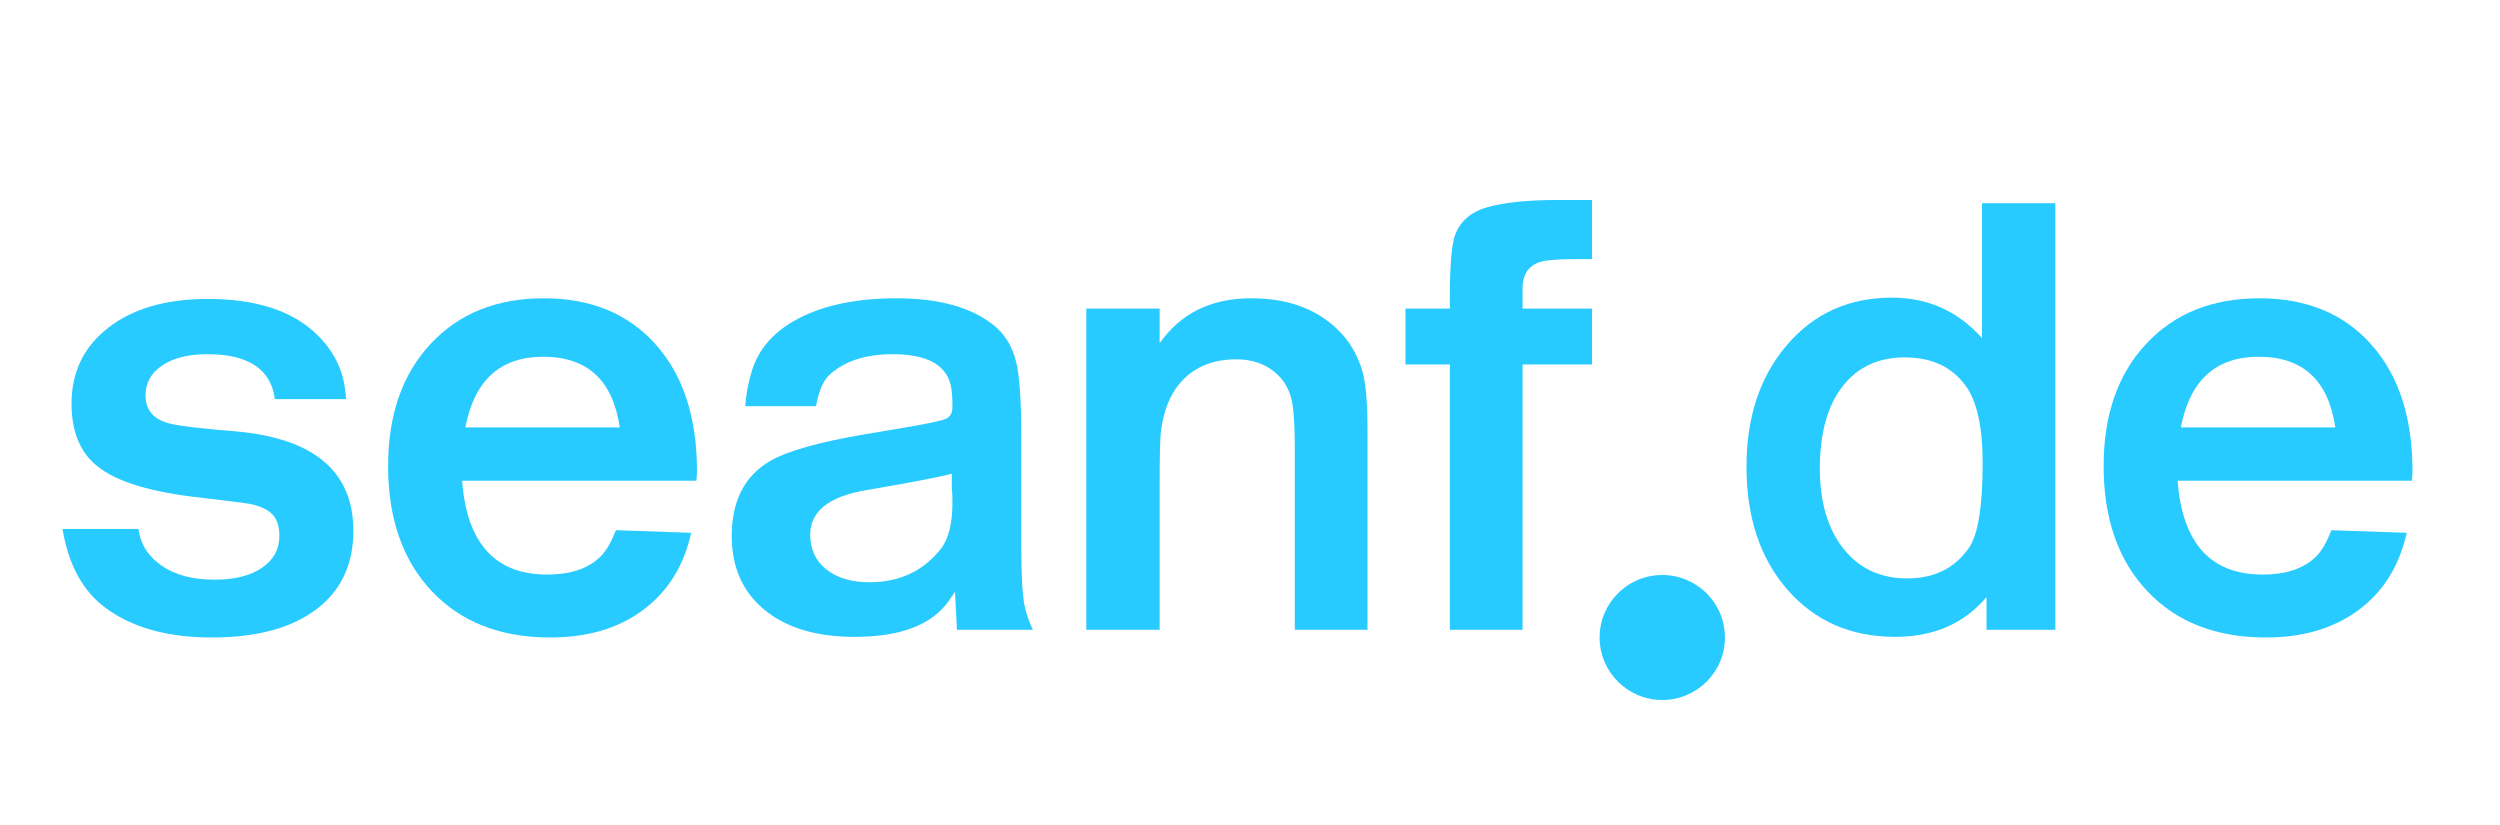
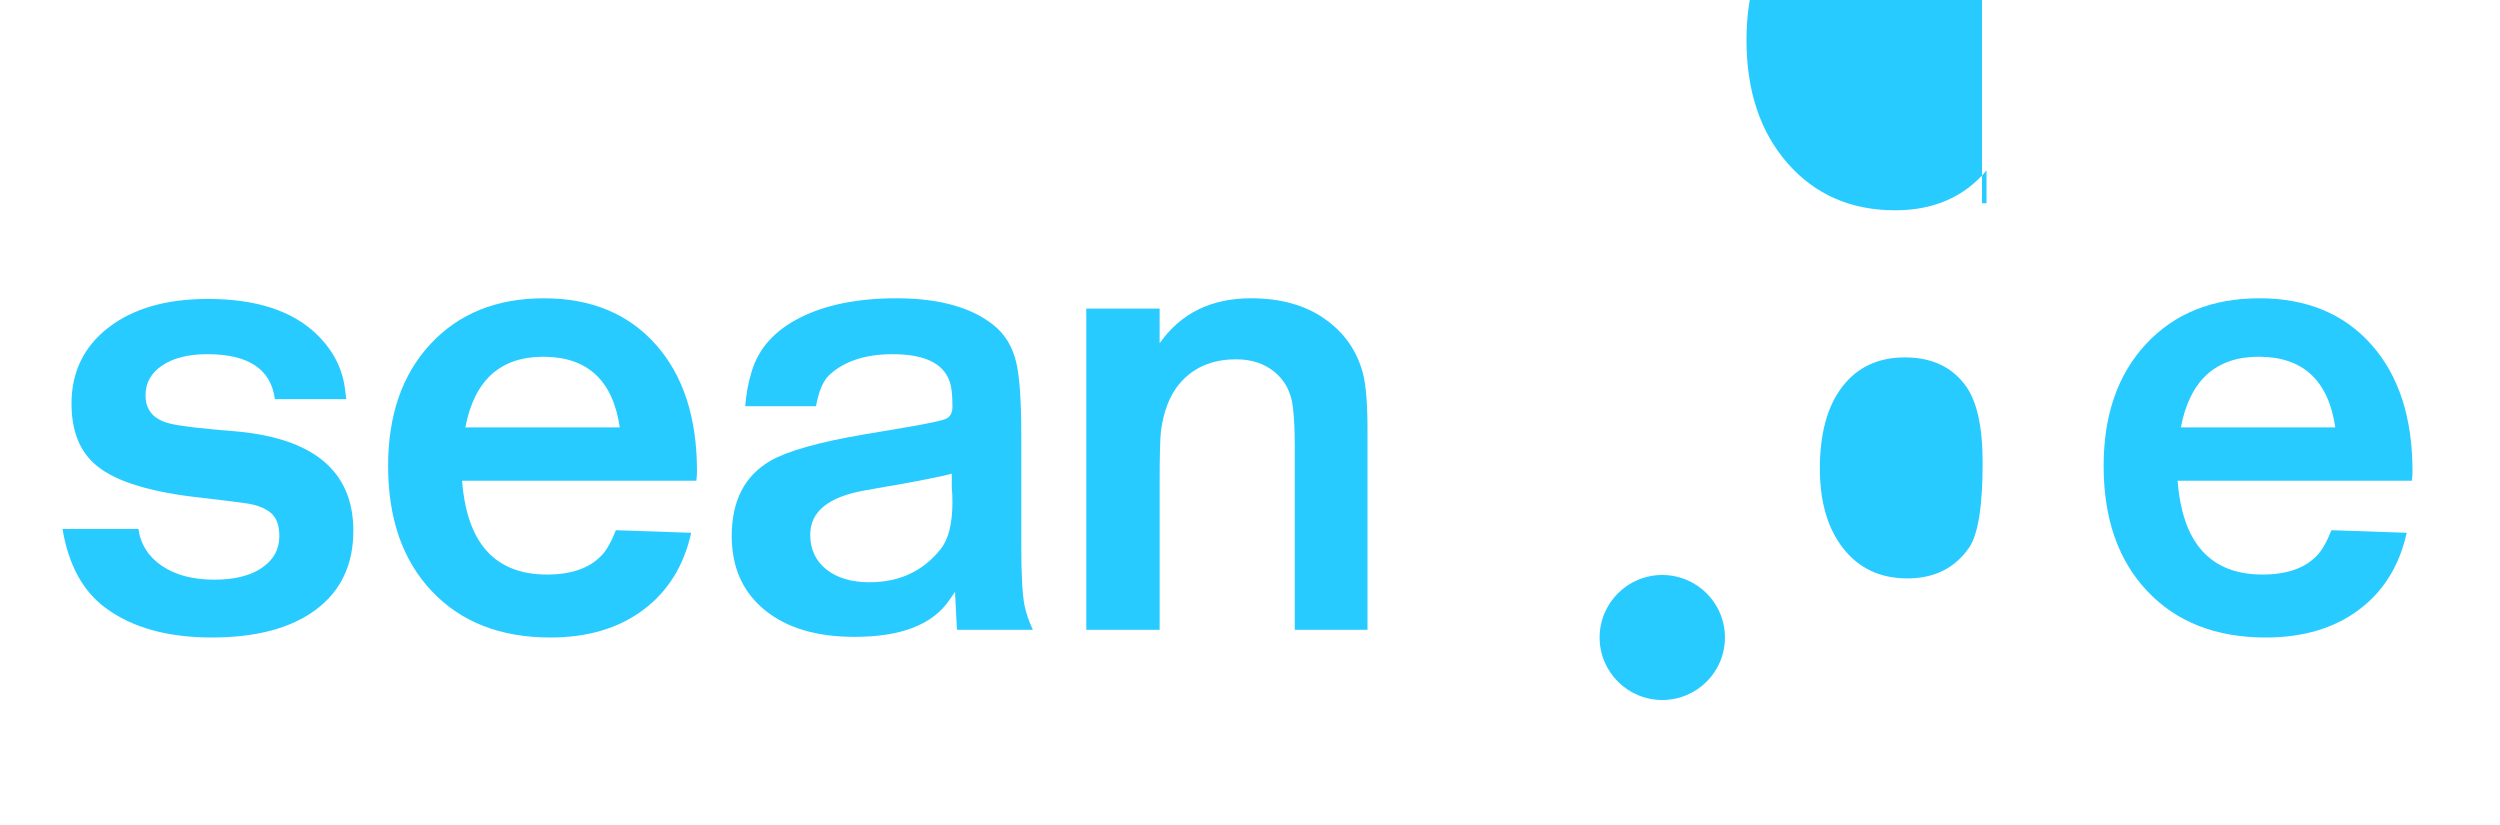
<svg xmlns="http://www.w3.org/2000/svg" width="100%" height="100%" viewBox="0 0 200 66" version="1.1" xml:space="preserve" style="fill-rule:evenodd;clip-rule:evenodd;stroke-linejoin:round;stroke-miterlimit:1.414;">
  <g>
-     <rect x="0" y="0" width="200" height="66" style="fill:none;" />
    <g>
      <g>
        <path d="M21.988,31.932c-0.309,-2.398 -2.111,-3.597 -5.405,-3.597c-1.51,0 -2.712,0.3 -3.604,0.899c-0.892,0.6 -1.338,1.396 -1.338,2.39c0,0.514 0.12,0.942 0.36,1.285c0.309,0.48 0.875,0.814 1.699,1.002c0.824,0.189 2.522,0.386 5.096,0.591c6.315,0.548 9.472,3.204 9.472,7.966c0,2.707 -0.995,4.806 -2.985,6.296c-1.991,1.491 -4.771,2.236 -8.34,2.236c-3.535,0 -6.366,-0.788 -8.494,-2.364c-1.819,-1.336 -2.969,-3.444 -3.449,-6.322l6.074,0c0.172,1.234 0.798,2.219 1.879,2.955c1.082,0.737 2.48,1.105 4.196,1.105c1.613,0 2.883,-0.316 3.809,-0.95c0.927,-0.634 1.39,-1.482 1.39,-2.544c0,-0.891 -0.249,-1.525 -0.746,-1.902c-0.498,-0.377 -1.158,-0.617 -1.982,-0.72c-0.686,-0.102 -2.076,-0.274 -4.17,-0.514c-3.878,-0.479 -6.52,-1.37 -7.928,-2.672c-1.201,-1.096 -1.801,-2.69 -1.801,-4.78c0,-2.535 0.986,-4.565 2.96,-6.09c1.973,-1.525 4.624,-2.287 7.953,-2.287c3.844,0 6.744,0.942 8.7,2.827c1.304,1.267 2.059,2.723 2.265,4.368l0.103,0.822l-5.714,0Z" style="fill:#28cbff;fill-rule:nonzero;" />
        <path d="M36.968,38.46c0.378,5.002 2.643,7.503 6.795,7.503c1.922,0 3.364,-0.497 4.325,-1.49c0.411,-0.411 0.806,-1.097 1.184,-2.056l6.023,0.206c-0.584,2.638 -1.862,4.694 -3.836,6.167c-1.973,1.473 -4.452,2.21 -7.438,2.21c-3.981,0 -7.139,-1.233 -9.472,-3.7c-2.334,-2.467 -3.501,-5.808 -3.501,-10.022c0,-4.078 1.133,-7.333 3.398,-9.766c2.265,-2.432 5.285,-3.649 9.06,-3.649c3.775,0 6.761,1.234 8.957,3.701c2.197,2.467 3.295,5.842 3.295,10.125c0,0.274 -0.017,0.531 -0.052,0.771l-18.738,0Zm0.258,-4.266l12.355,0c-0.55,-3.769 -2.592,-5.654 -6.126,-5.654c-3.432,0 -5.509,1.885 -6.229,5.654Z" style="fill:#28cbff;fill-rule:nonzero;" />
        <path d="M59.619,32.498c0.068,-0.96 0.24,-1.885 0.515,-2.776c0.549,-1.85 1.844,-3.289 3.886,-4.317c2.042,-1.028 4.608,-1.542 7.696,-1.542c3.364,0 5.938,0.703 7.722,2.108c0.927,0.719 1.544,1.713 1.853,2.981c0.275,1.13 0.412,3.1 0.412,5.91l0,8.891c0,2.227 0.086,3.786 0.258,4.677c0.137,0.651 0.36,1.302 0.669,1.953l-6.075,0l-0.154,-3.032l-0.463,0.668c-1.339,1.953 -3.861,2.93 -7.568,2.93c-3.054,0 -5.457,-0.72 -7.207,-2.159c-1.75,-1.439 -2.625,-3.409 -2.625,-5.91c0,-2.81 1.029,-4.814 3.089,-6.014c1.372,-0.788 3.86,-1.49 7.464,-2.107l3.346,-0.565c1.819,-0.309 2.9,-0.54 3.243,-0.694c0.343,-0.154 0.515,-0.471 0.515,-0.951c0,-0.822 -0.052,-1.422 -0.154,-1.799c-0.412,-1.61 -1.957,-2.415 -4.634,-2.415c-2.196,0 -3.895,0.565 -5.096,1.696c-0.48,0.48 -0.824,1.302 -1.03,2.467l-5.662,0Zm16.524,5.396l-0.617,0.154c-0.618,0.138 -1.562,0.326 -2.832,0.566l-3.5,0.617c-2.917,0.513 -4.376,1.696 -4.376,3.546c0,1.165 0.429,2.09 1.287,2.775c0.858,0.685 2.008,1.028 3.449,1.028c2.403,0 4.307,-0.891 5.714,-2.673c0.618,-0.788 0.927,-2.038 0.927,-3.751c0,-0.48 -0.017,-0.84 -0.052,-1.08l0,-1.182Z" style="fill:#28cbff;fill-rule:nonzero;" />
        <path d="M86.903,24.686l5.868,0l0,2.775c1.682,-2.398 4.118,-3.598 7.31,-3.598c2.368,0 4.333,0.549 5.894,1.645c1.562,1.097 2.583,2.553 3.063,4.369c0.241,0.959 0.361,2.449 0.361,4.471l0,16.035l-5.817,0l0,-14.647c0,-1.302 -0.052,-2.364 -0.155,-3.187c-0.137,-1.165 -0.618,-2.09 -1.441,-2.775c-0.824,-0.685 -1.853,-1.028 -3.089,-1.028c-1.956,0 -3.483,0.668 -4.582,2.004c-0.755,0.925 -1.235,2.176 -1.441,3.752c-0.069,0.651 -0.103,2.039 -0.103,4.163l0,11.718l-5.868,0l0,-25.697Z" style="fill:#28cbff;fill-rule:nonzero;" />
-         <path d="M121.805,24.686l5.56,0l0,4.471l-5.56,0l0,21.226l-5.817,0l0,-21.226l-3.552,0l0,-4.471l3.552,0l0,-0.823c0,-2.432 0.12,-4.06 0.36,-4.882c0.378,-1.199 1.244,-1.996 2.6,-2.39c1.356,-0.394 3.235,-0.591 5.637,-0.591l2.78,0l0,4.728l-1.081,0c-1.579,0 -2.574,0.069 -2.986,0.206c-0.995,0.274 -1.493,0.994 -1.493,2.159l0,1.593Z" style="fill:#28cbff;fill-rule:nonzero;" />
-         <path d="M158.561,16.257l5.868,0l0,34.126l-5.508,0l0,-2.621c-1.784,2.124 -4.221,3.187 -7.31,3.187c-3.535,0 -6.4,-1.251 -8.597,-3.752c-2.196,-2.501 -3.294,-5.791 -3.294,-9.868c0,-3.975 1.081,-7.221 3.243,-9.739c2.162,-2.519 4.959,-3.778 8.391,-3.778c2.883,0 5.285,1.079 7.207,3.238l0,-10.793Zm-6.178,12.335c-2.127,0 -3.792,0.779 -4.993,2.338c-1.201,1.559 -1.802,3.744 -1.802,6.553c0,2.673 0.626,4.806 1.879,6.399c1.253,1.593 2.96,2.39 5.122,2.39c2.162,0 3.81,-0.823 4.942,-2.467c0.721,-1.062 1.081,-3.324 1.081,-6.784c0,-2.947 -0.48,-5.037 -1.441,-6.271c-1.098,-1.439 -2.694,-2.158 -4.788,-2.158Z" style="fill:#28cbff;fill-rule:nonzero;" />
+         <path d="M158.561,16.257l5.868,0l-5.508,0l0,-2.621c-1.784,2.124 -4.221,3.187 -7.31,3.187c-3.535,0 -6.4,-1.251 -8.597,-3.752c-2.196,-2.501 -3.294,-5.791 -3.294,-9.868c0,-3.975 1.081,-7.221 3.243,-9.739c2.162,-2.519 4.959,-3.778 8.391,-3.778c2.883,0 5.285,1.079 7.207,3.238l0,-10.793Zm-6.178,12.335c-2.127,0 -3.792,0.779 -4.993,2.338c-1.201,1.559 -1.802,3.744 -1.802,6.553c0,2.673 0.626,4.806 1.879,6.399c1.253,1.593 2.96,2.39 5.122,2.39c2.162,0 3.81,-0.823 4.942,-2.467c0.721,-1.062 1.081,-3.324 1.081,-6.784c0,-2.947 -0.48,-5.037 -1.441,-6.271c-1.098,-1.439 -2.694,-2.158 -4.788,-2.158Z" style="fill:#28cbff;fill-rule:nonzero;" />
        <path d="M174.21,38.46c0.378,5.002 2.643,7.503 6.795,7.503c1.922,0 3.364,-0.497 4.325,-1.49c0.412,-0.411 0.806,-1.097 1.184,-2.056l6.023,0.206c-0.584,2.638 -1.862,4.694 -3.835,6.167c-1.974,1.473 -4.453,2.21 -7.439,2.21c-3.981,0 -7.139,-1.233 -9.472,-3.7c-2.334,-2.467 -3.501,-5.808 -3.501,-10.022c0,-4.078 1.133,-7.333 3.398,-9.766c2.265,-2.432 5.285,-3.649 9.06,-3.649c3.775,0 6.761,1.234 8.957,3.701c2.197,2.467 3.295,5.842 3.295,10.125c0,0.274 -0.017,0.531 -0.051,0.771l-18.739,0Zm0.258,-4.266l12.355,0c-0.55,-3.769 -2.592,-5.654 -6.126,-5.654c-3.432,0 -5.509,1.885 -6.229,5.654Z" style="fill:#28cbff;fill-rule:nonzero;" />
      </g>
      <ellipse cx="132.982" cy="51" rx="5.013" ry="5" style="fill:#28cbff;" />
    </g>
  </g>
</svg>